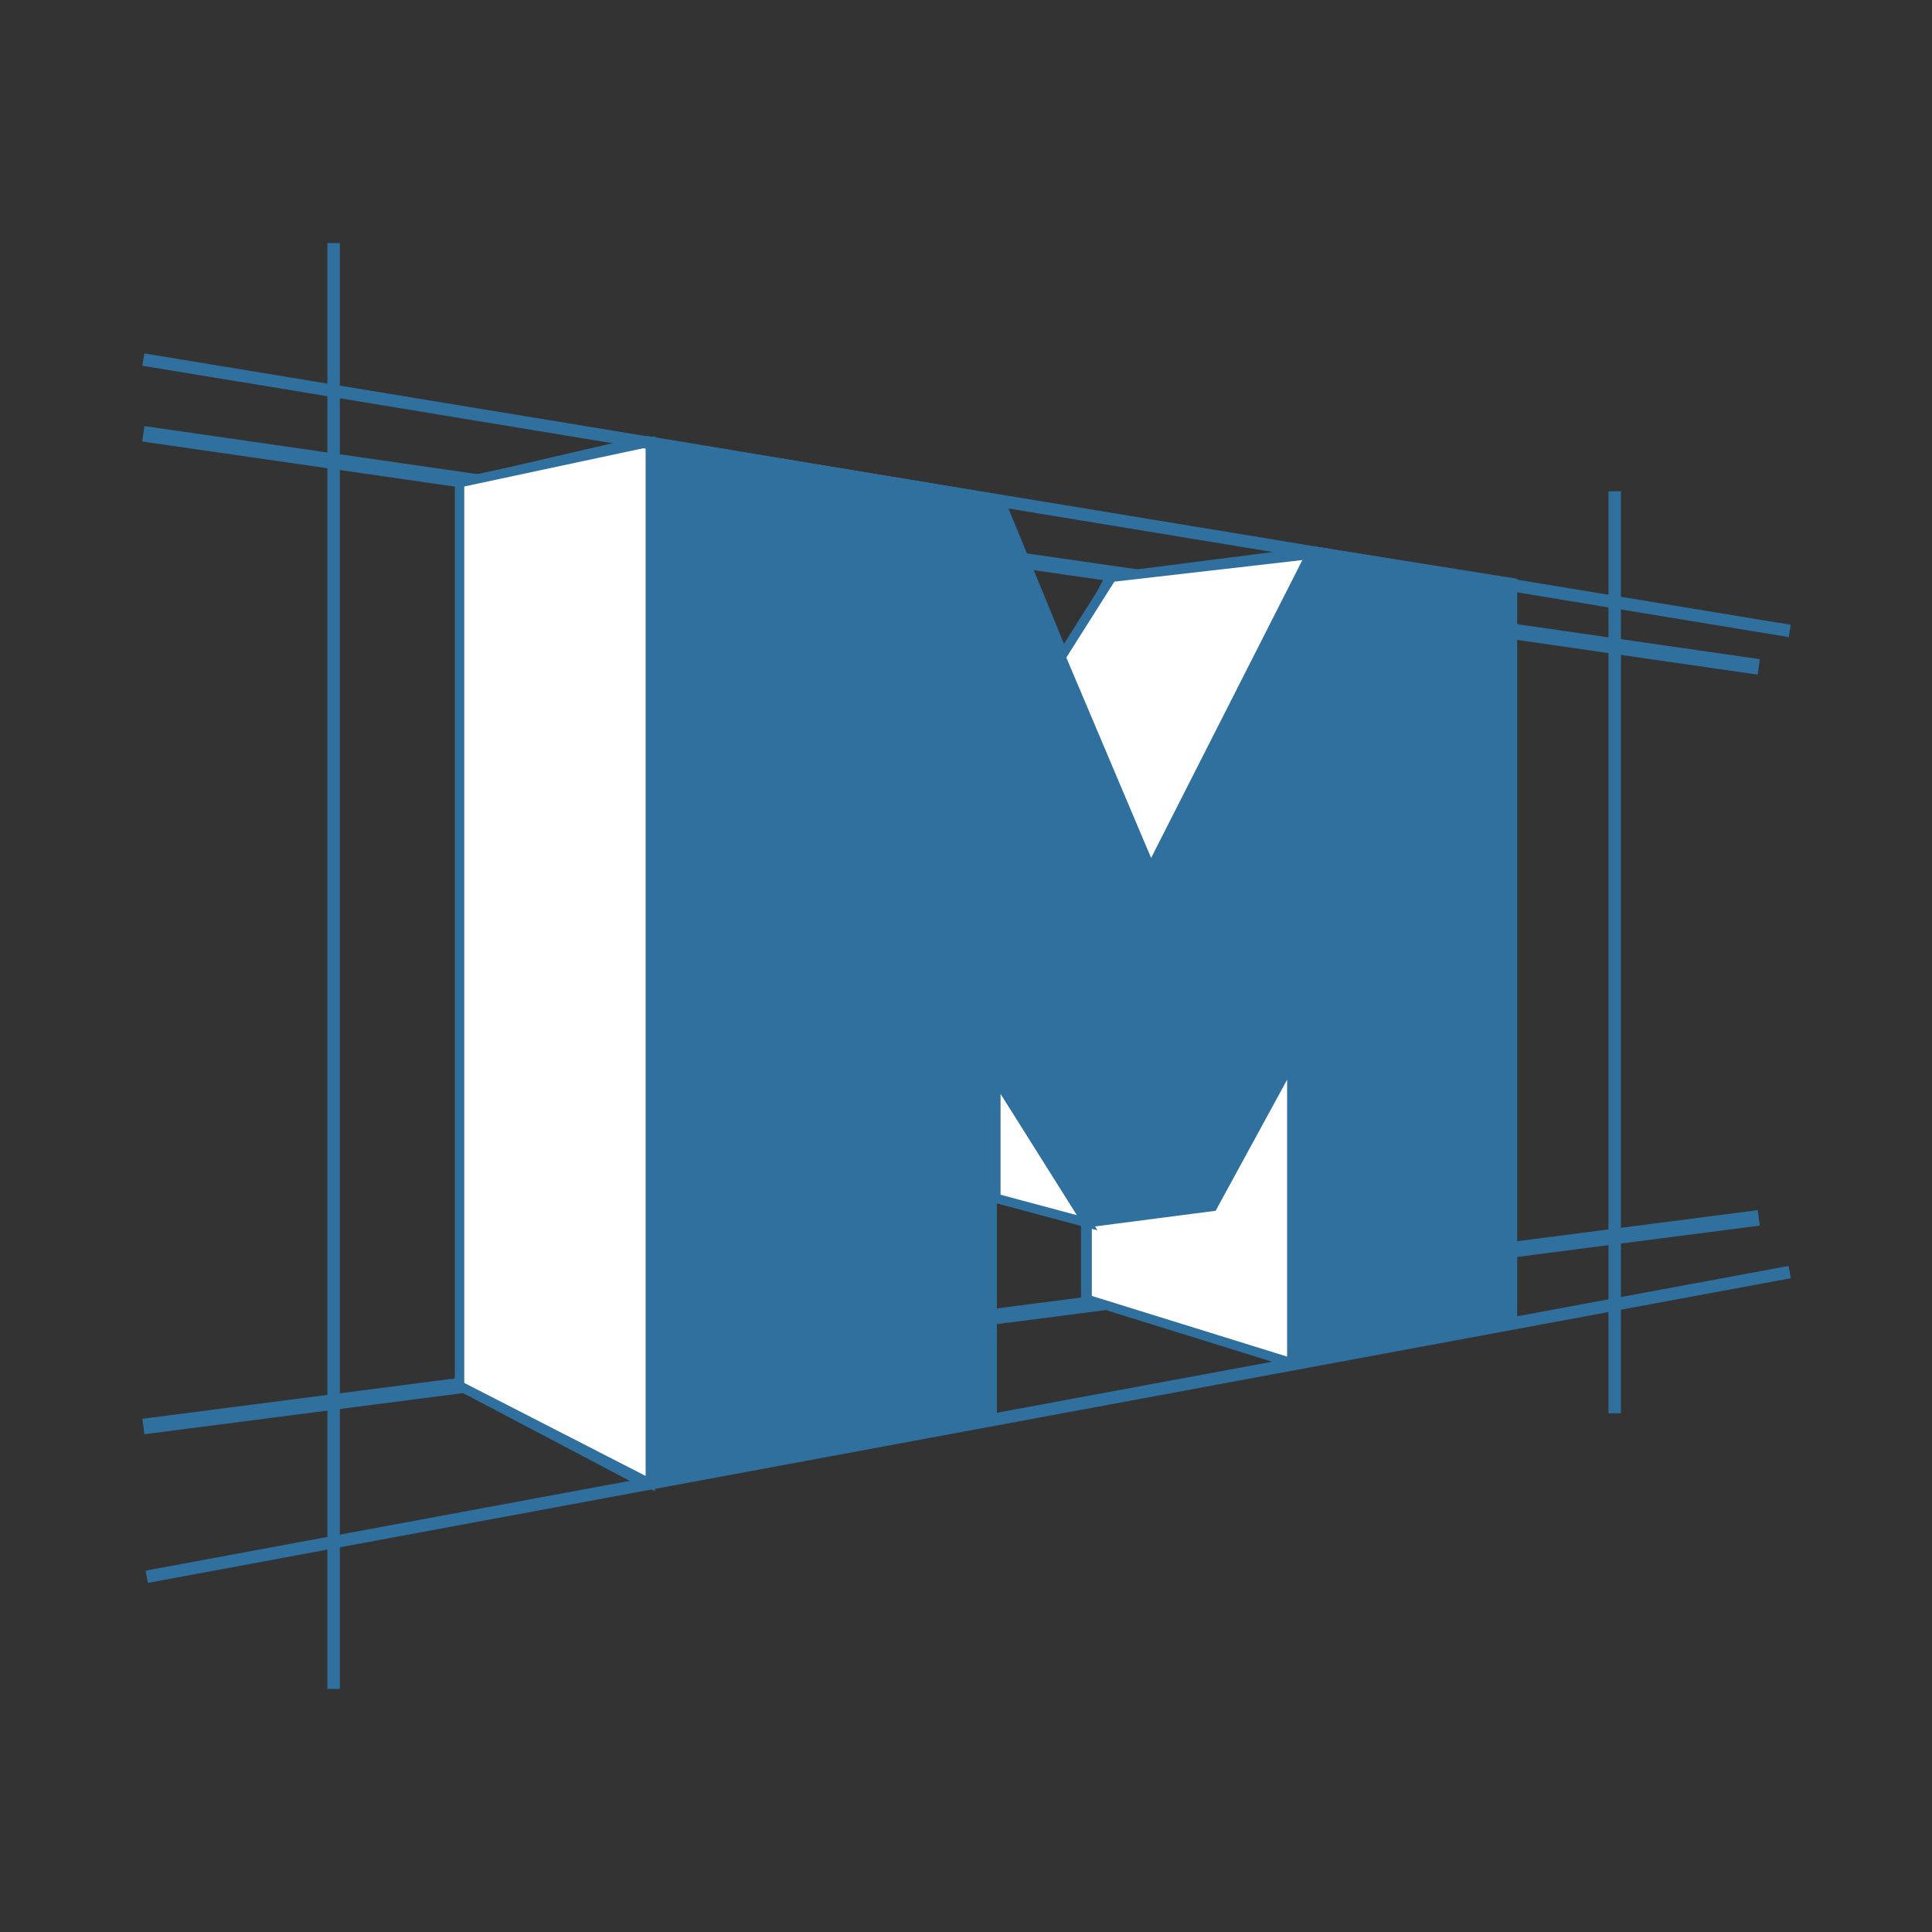
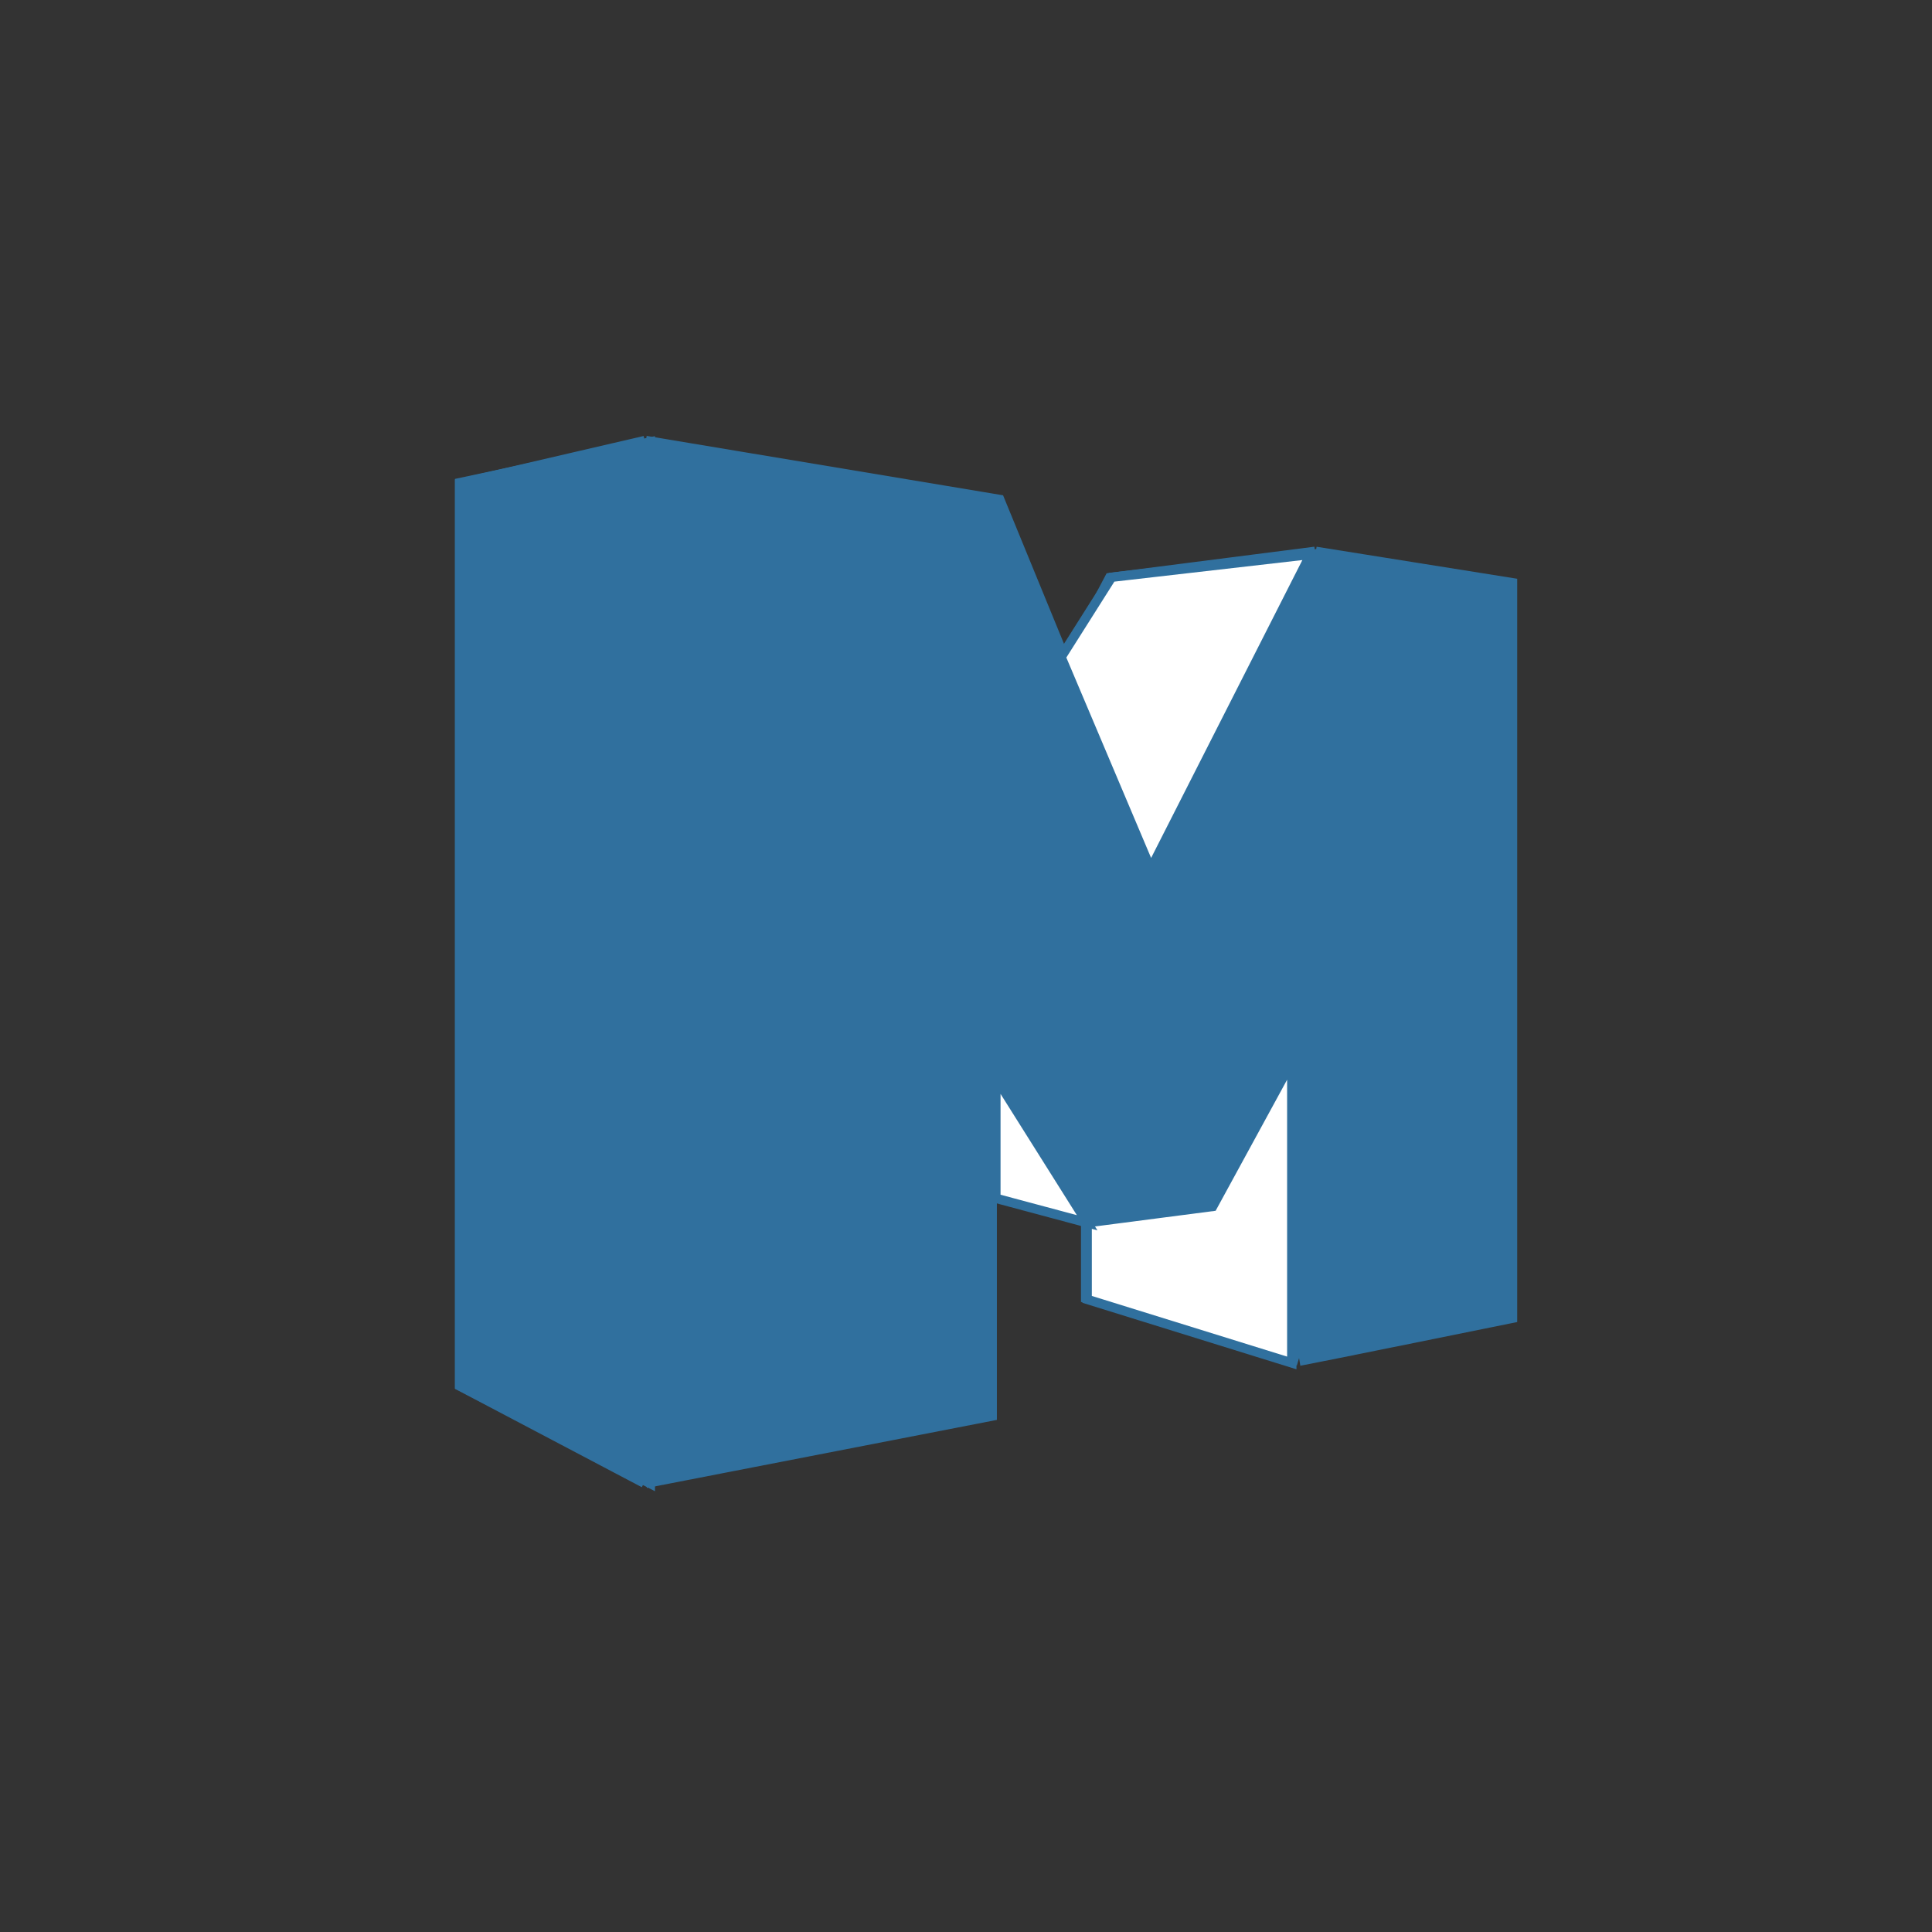
<svg xmlns="http://www.w3.org/2000/svg" width="620" height="620" viewBox="0 0 620 620" fill="none">
  <rect x="0" y="0" width="620" height="620" fill="#333333" stroke="none" />
-   <path d="M46 139.212L564.4 214.017M564.4 390.827L46 457.785" stroke="#30709E" stroke-width="5" />
  <path d="M484.384 187.861L484.384 422.214C484.384 422.214 420.022 435.291 416.884 435.814L349.403 415.936L349.403 391.873L317.412 375.657L317.412 453.6L207.117 475.047L148.529 444.184L148.529 155.951L207.117 142.351L320.109 161.182L370.327 283.59L422.115 177.922L484.384 187.861Z" fill="#30709E" />
  <path d="M207.117 142.351L207.117 475.047M207.117 142.351L320.109 161.182L370.327 283.59L422.115 177.922M207.117 142.351L148.529 155.951L148.529 444.184L207.117 475.047M207.117 475.047L317.412 453.6L317.412 338.038L349.403 391.873M422.115 177.922L484.384 187.861L484.384 422.214C484.384 422.214 420.023 435.291 416.884 435.814M422.115 177.922L356.726 186.292L343.529 211.401M349.403 391.873L389.682 386.119L416.884 333.808L416.884 435.814M349.403 391.873L349.403 415.936L416.884 435.814M349.403 391.873L317.412 375.657" stroke="#30709E" stroke-width="5" />
  <path d="M319.586 384.55V345.84L348.88 392.396L389.159 387.165L414.548 340.609V437.384L348.88 416.983V392.396L319.586 384.55Z" fill="white" />
  <path d="M356.727 185.246L340.51 210.878L369.281 278.882L420.546 177.922L356.727 185.246Z" fill="white" />
-   <path d="M208.687 141.828L147.483 154.905V444.707L208.687 476.094V141.828Z" fill="white" />
  <path d="M348.88 392.396V416.983L414.548 437.384V340.609L389.159 387.165L348.88 392.396ZM348.88 392.396L319.586 345.84V384.55L348.88 392.396ZM340.51 210.878L356.727 185.246L420.546 177.922L369.281 278.882L340.51 210.878ZM147.483 154.905L208.687 141.828V476.094L147.483 444.707V154.905Z" stroke="#30709E" stroke-width="3" />
-   <path d="M46 115.39L574.339 202.476M574.339 408.223L47.09 506.004M107.067 78V542M518.179 157.66V453.549" stroke="#30709E" stroke-width="4" />
</svg>